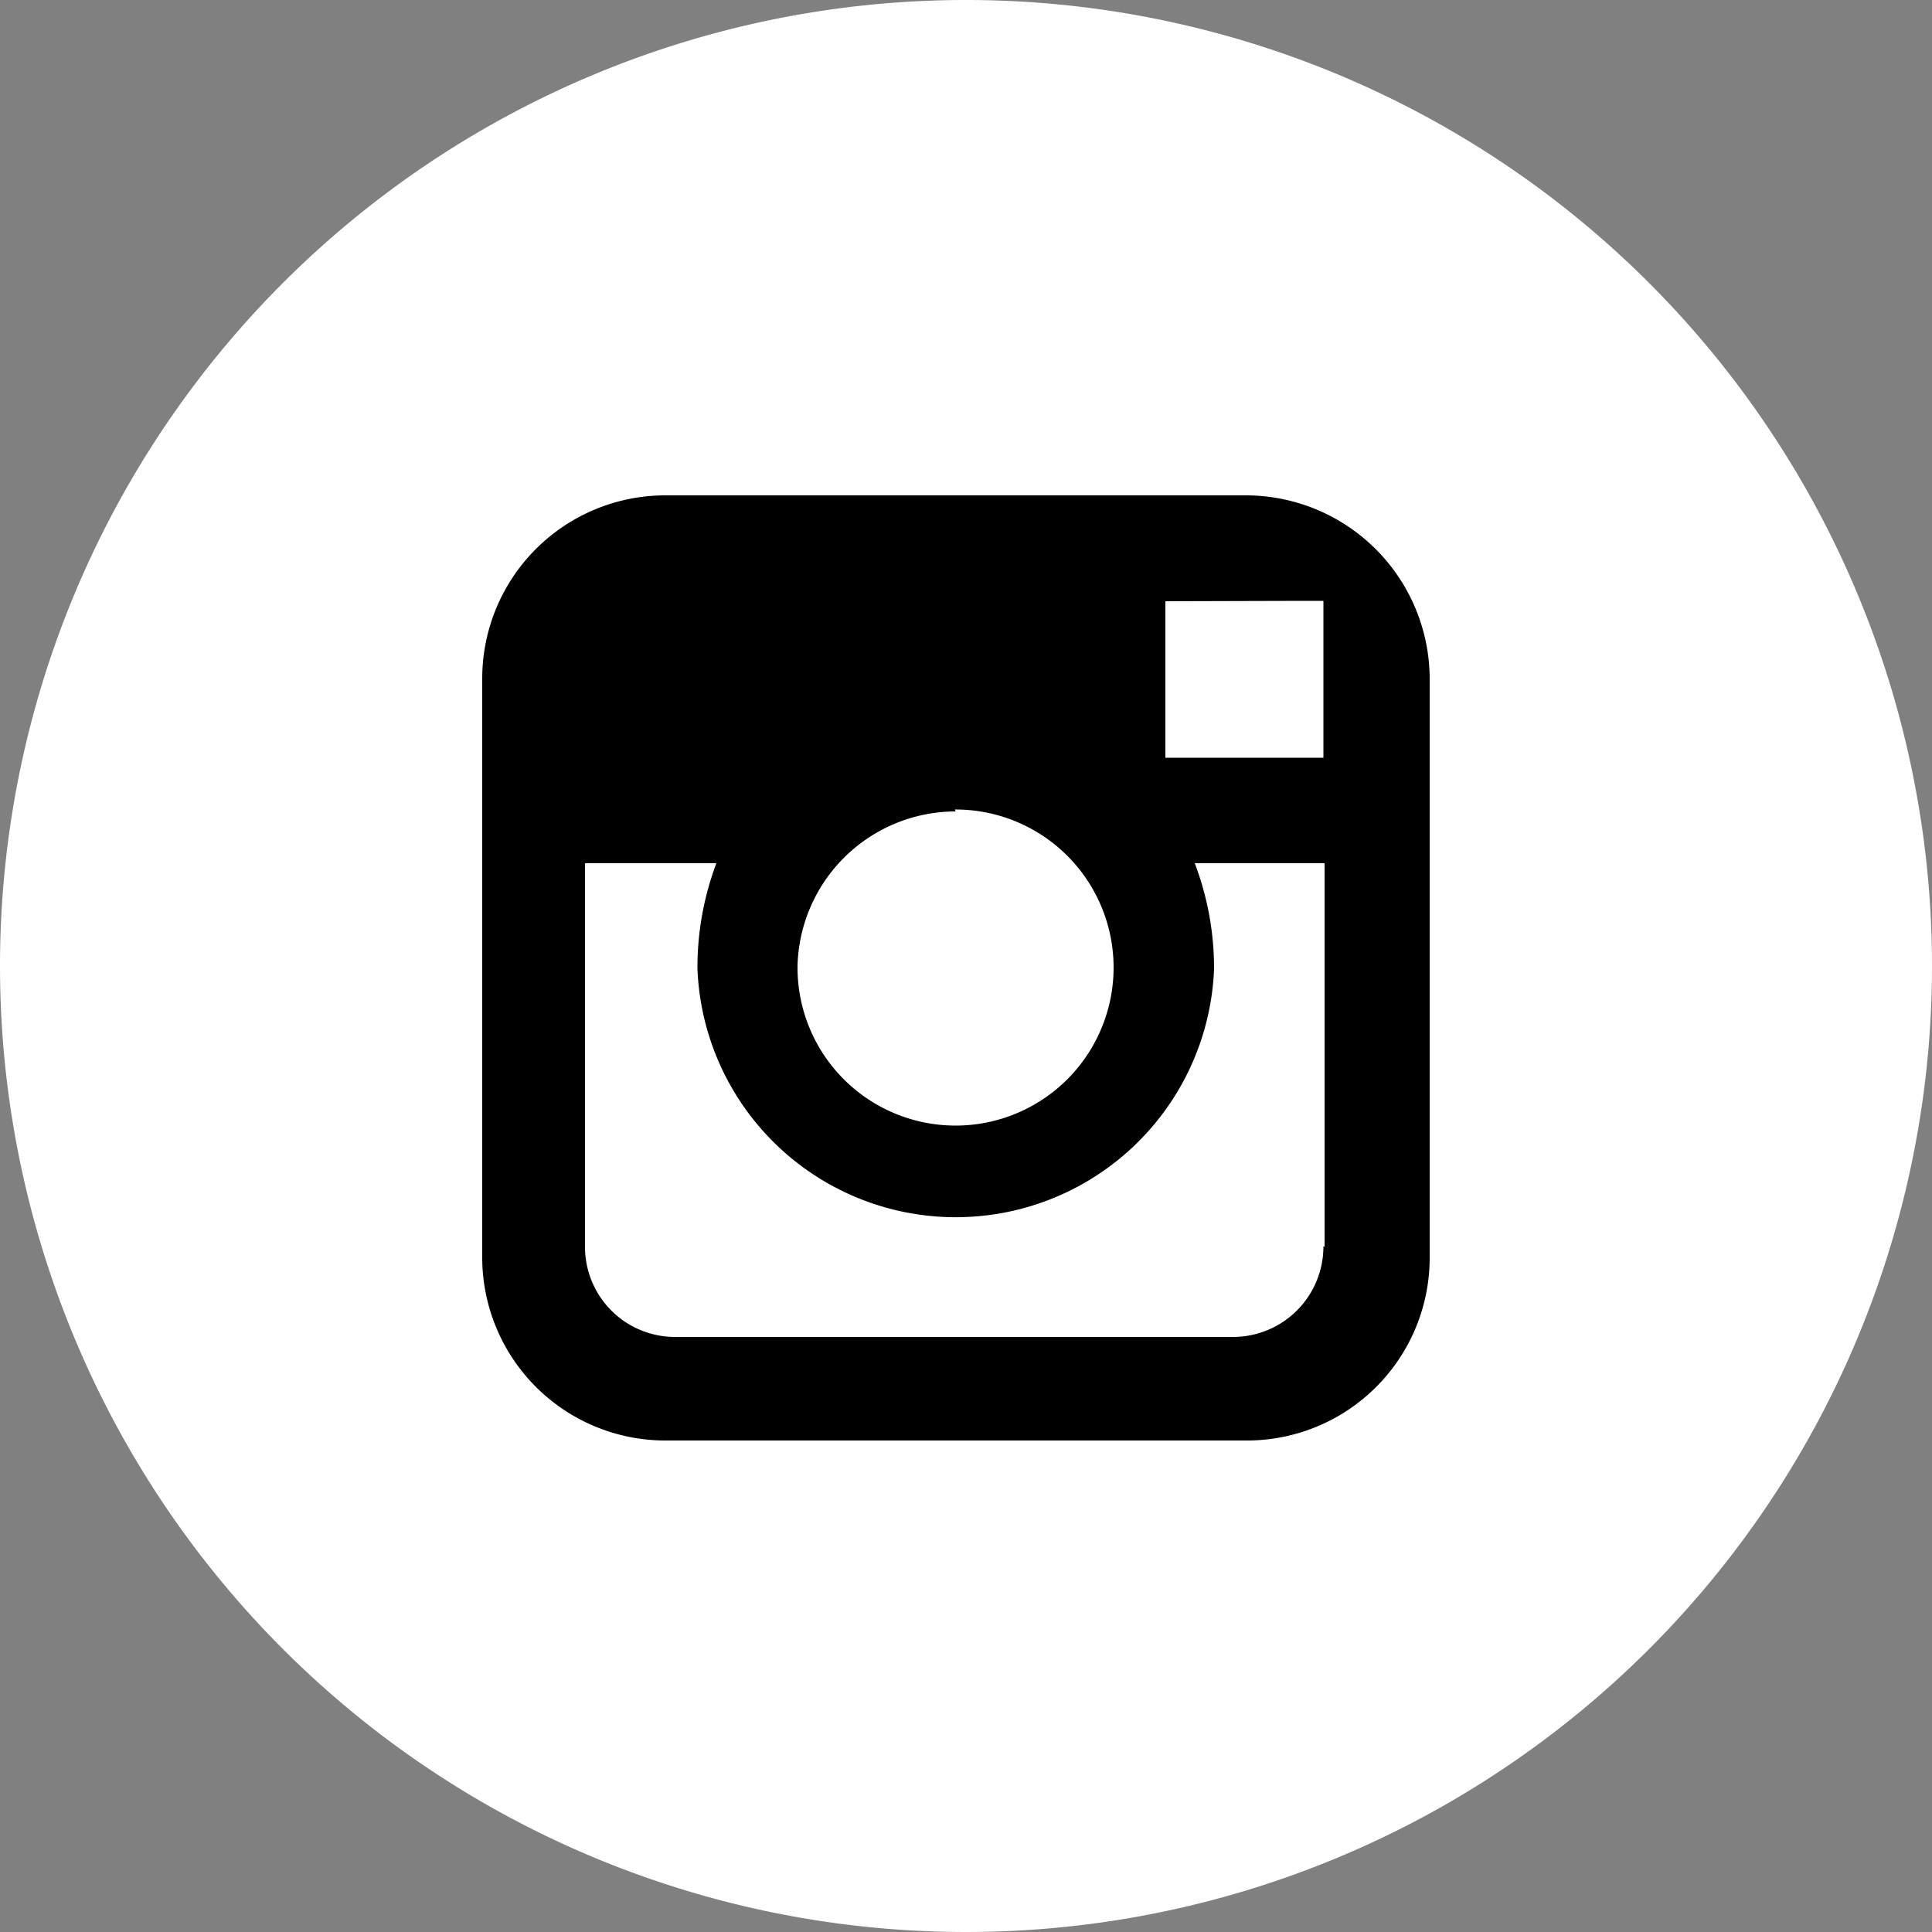
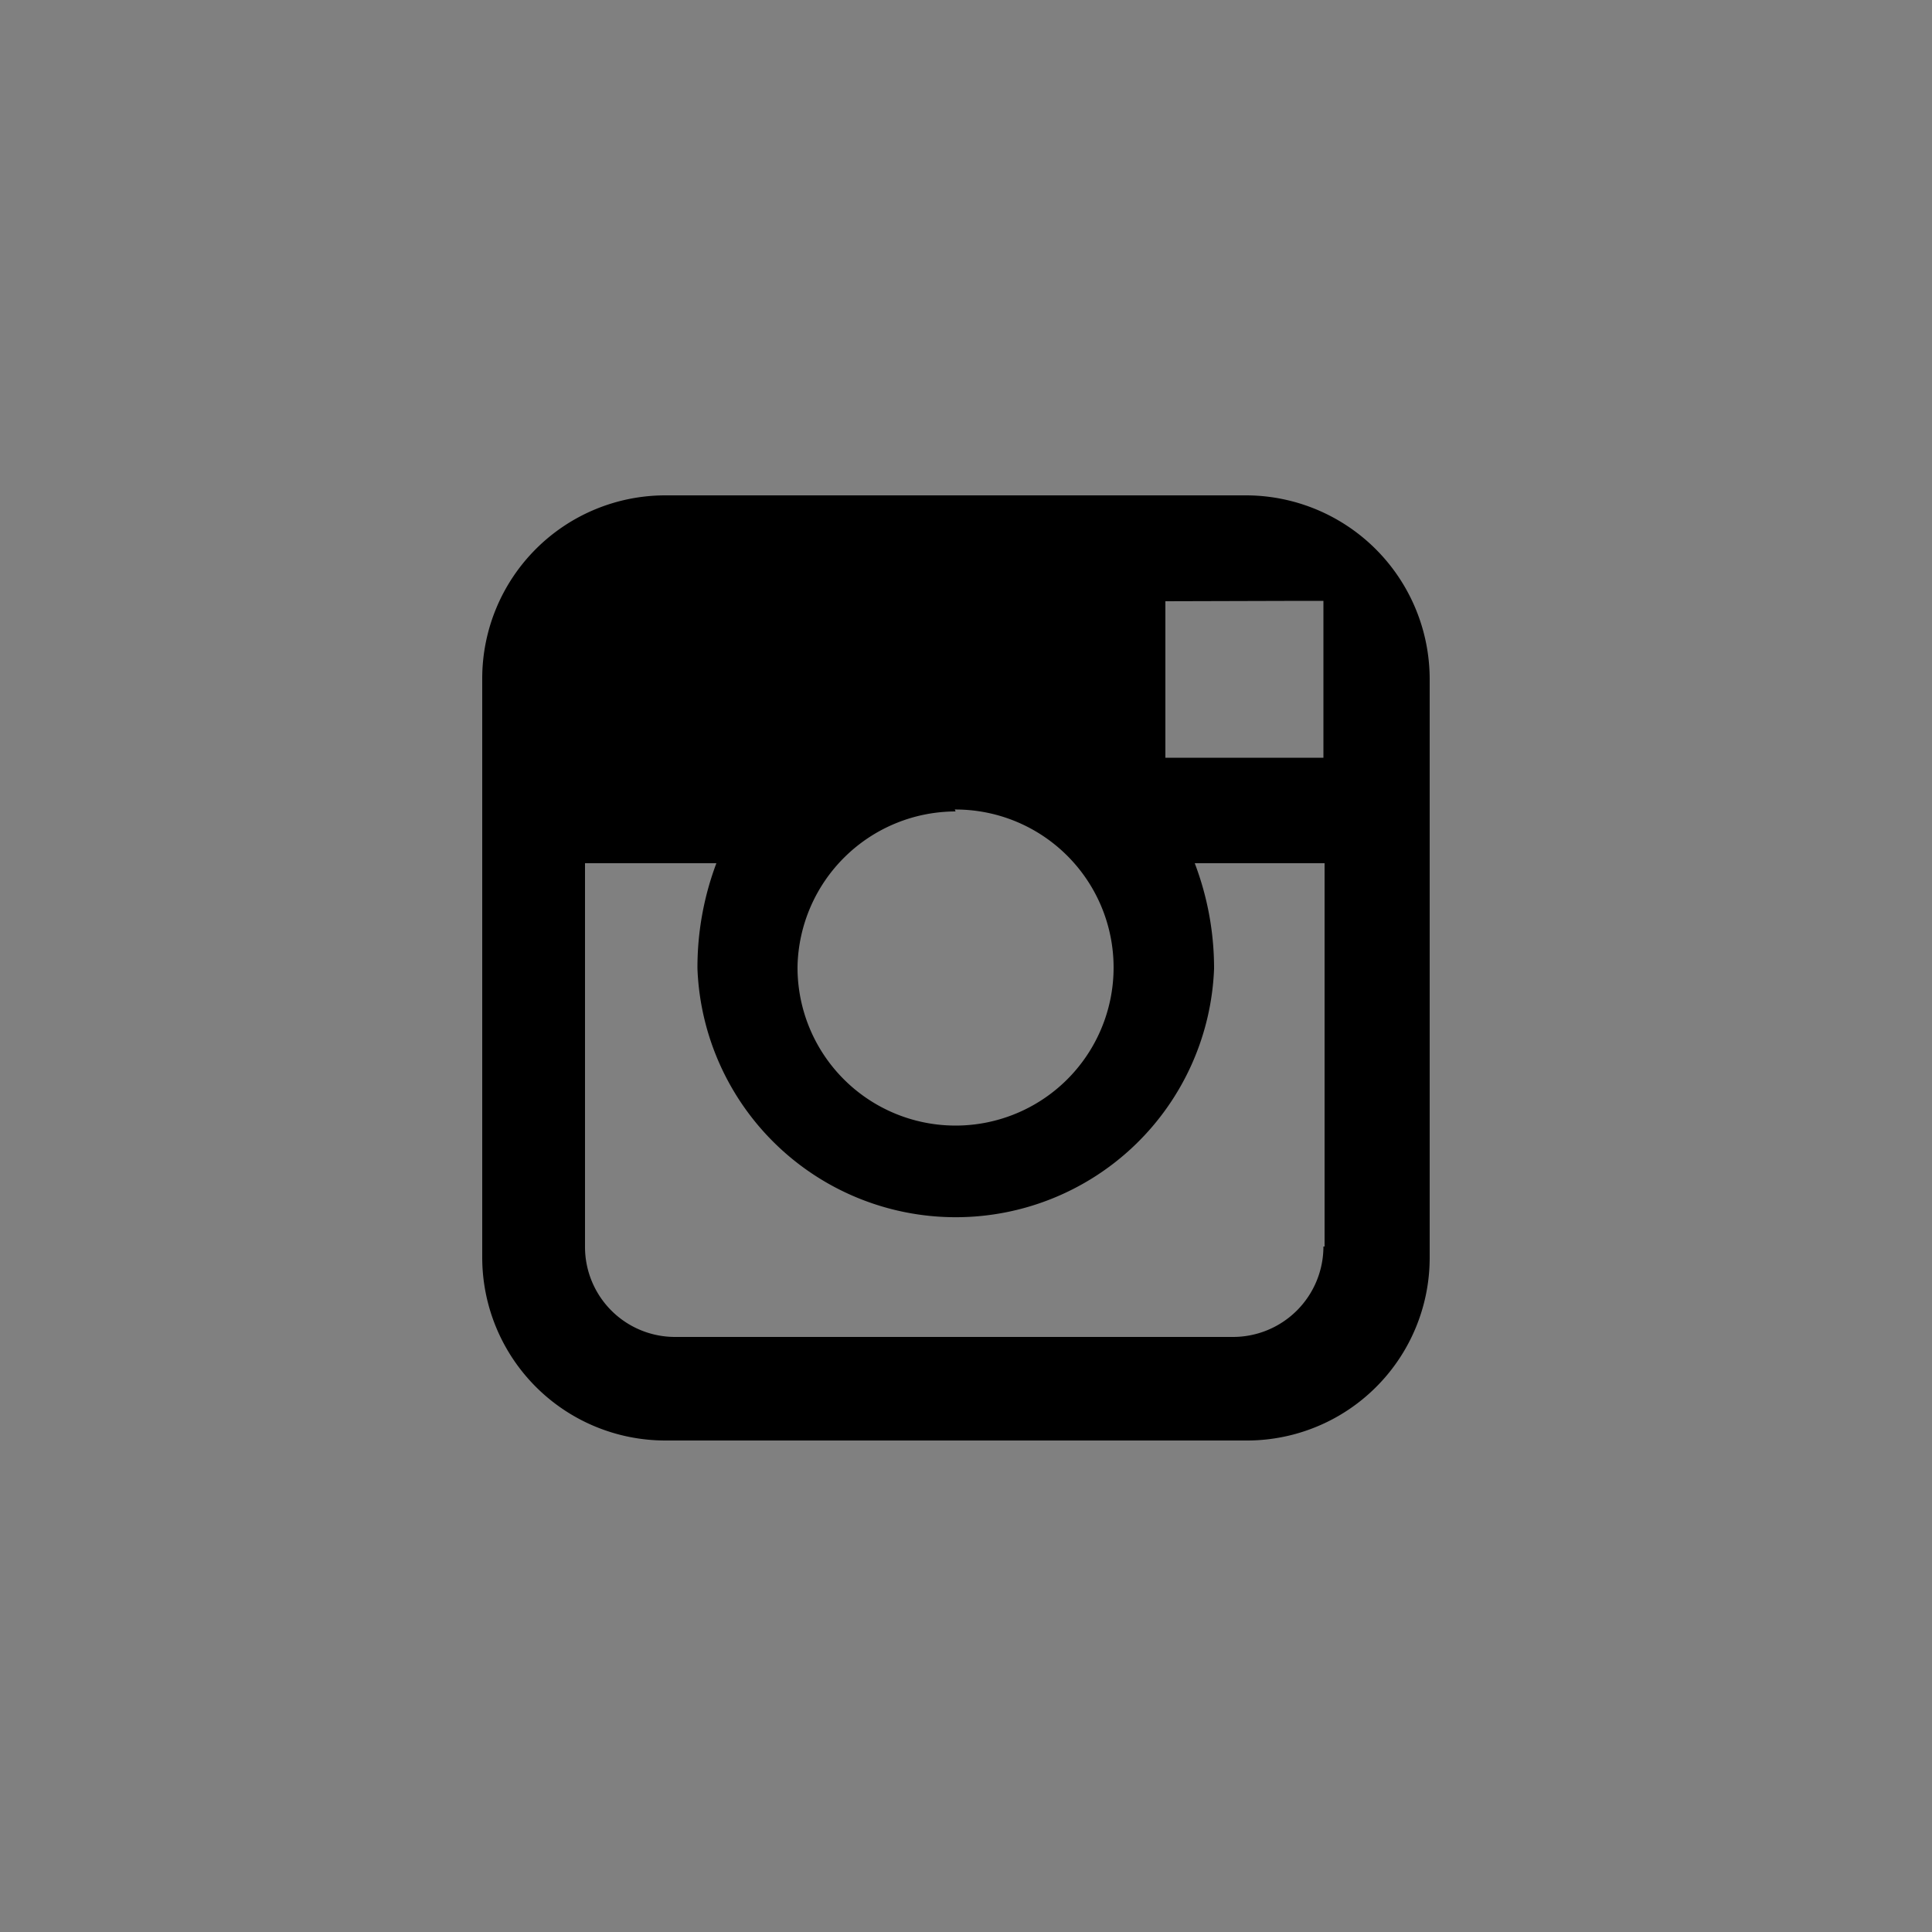
<svg xmlns="http://www.w3.org/2000/svg" id="Layer_1" data-name="Layer 1" width="50" height="50" viewBox="0 0 50 50">
  <rect x="0" y="0" width="50" height="50" fill="#808080" stroke="none" />
  <defs>
    <style>
      .cls-1 {
        fill: #fff;
      }
    </style>
  </defs>
-   <path class="cls-1" d="M25,0A25,25,0,1,1,0,25,25,25,0,0,1,25,0Z" />
  <path d="M32.22,12.82h-15a4.74,4.74,0,0,0-4.74,4.73v15a4.74,4.74,0,0,0,4.74,4.73h15A4.73,4.73,0,0,0,37,32.56v-15A4.76,4.76,0,0,0,32.22,12.82Zm1.49,2.73h.54v4.06H30.16V15.56Zm-9,5.4A4.09,4.09,0,1,1,20.64,25,4.1,4.1,0,0,1,24.73,21Zm9.54,11.31a2.34,2.34,0,0,1-2.35,2.34H17.48a2.33,2.33,0,0,1-2.34-2.34V22.34h3.4a7.65,7.65,0,0,0-.49,2.73,6.69,6.69,0,0,0,13.37,0,7.65,7.65,0,0,0-.5-2.73h3.36v9.92Z" />
</svg>